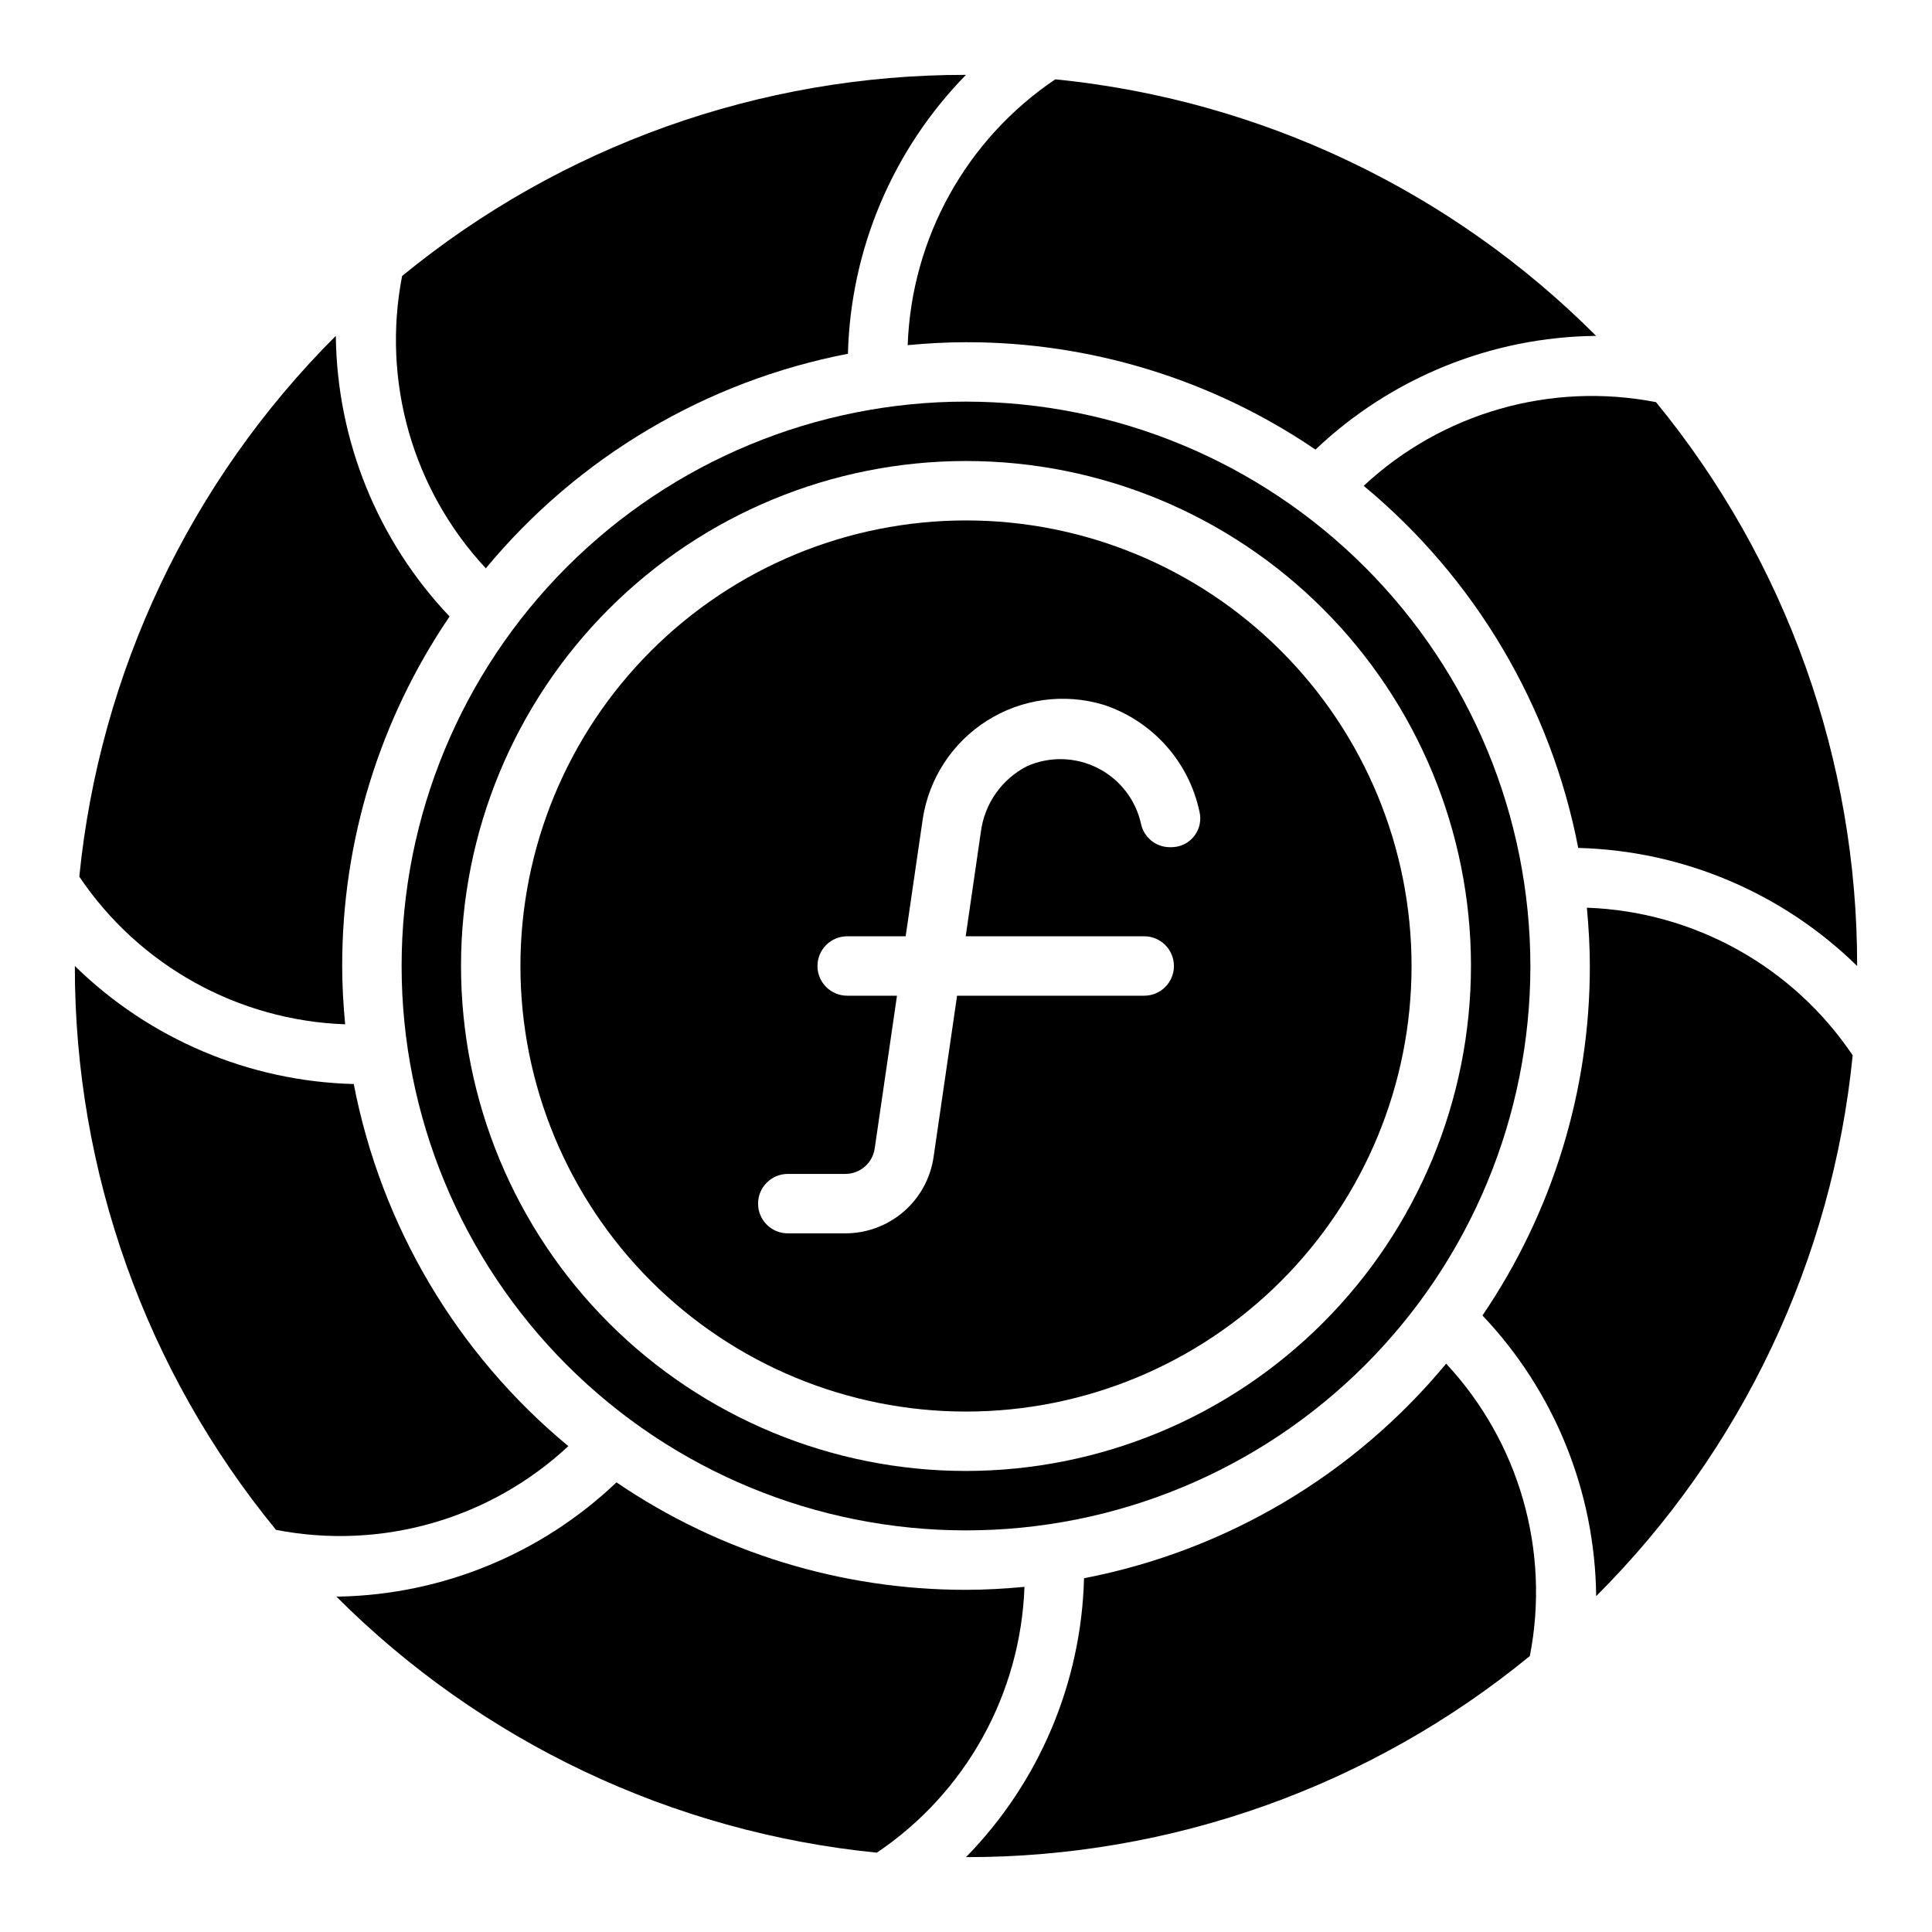
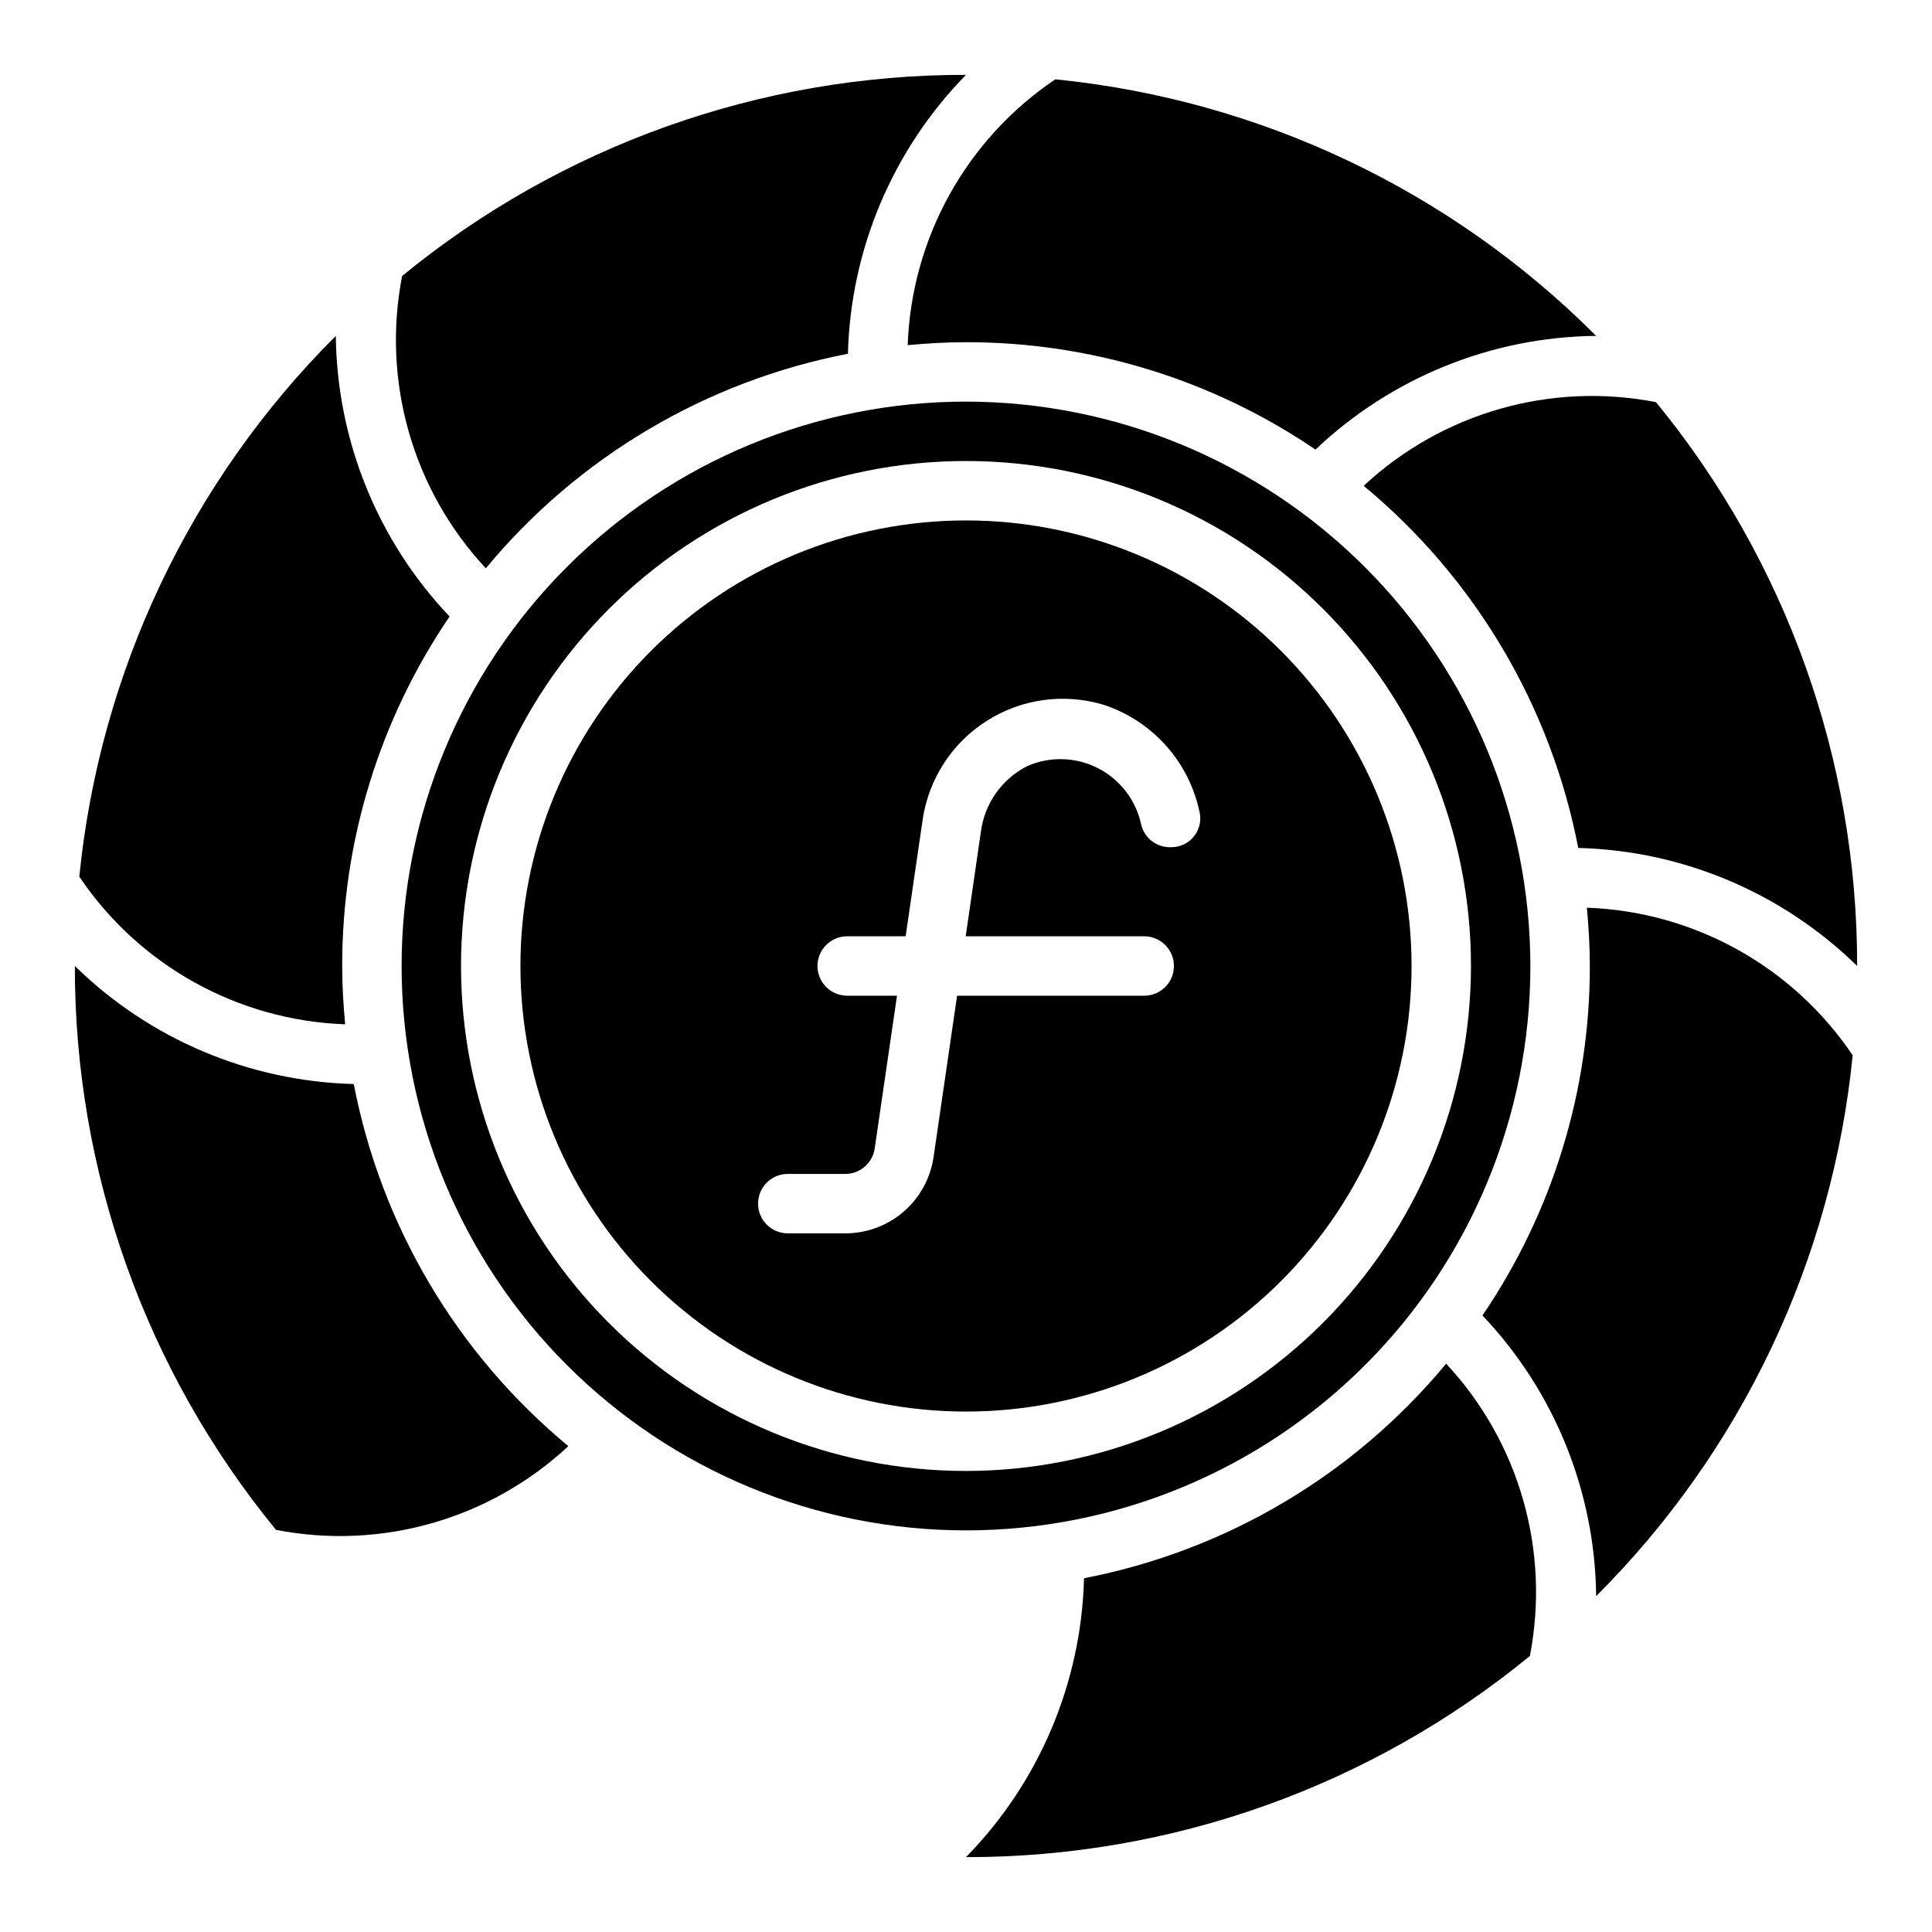
<svg xmlns="http://www.w3.org/2000/svg" fill="#000000" width="800px" height="800px" version="1.1" viewBox="144 144 512 512">
  <g>
    <path d="m400 281.92c-31.316 0-61.352 12.441-83.496 34.586-22.145 22.145-34.586 52.18-34.586 83.496s12.441 61.348 34.586 83.492c22.145 22.145 52.18 34.586 83.496 34.586s61.348-12.441 83.492-34.586c22.145-22.145 34.586-52.176 34.586-83.492s-12.441-61.352-34.586-83.496c-22.145-22.145-52.176-34.586-83.492-34.586zm54.516 86.594h-0.703c-3.559-0.094-6.602-2.582-7.402-6.047-1.379-6.43-5.582-11.898-11.441-14.891-5.856-2.992-12.75-3.188-18.77-0.539-6.723 3.434-11.316 9.969-12.266 17.461l-4.016 27.629h47.312c4.348 0 7.871 3.527 7.871 7.875s-3.523 7.871-7.871 7.871h-49.594l-6.234 42.77c-0.82 5.617-3.633 10.75-7.93 14.461-4.293 3.711-9.781 5.75-15.457 5.746h-15.25c-4.348 0-7.871-3.523-7.871-7.871 0-4.348 3.523-7.875 7.871-7.875h15.25c3.902 0 7.219-2.867 7.785-6.731l5.91-40.5h-13.199c-4.348 0-7.875-3.523-7.875-7.871s3.527-7.875 7.875-7.875h15.492l4.519-30.984h-0.004c1.613-10.766 7.82-20.301 17.012-26.129 9.195-5.832 20.465-7.379 30.891-4.246 12.918 4.227 22.609 15.008 25.441 28.297 0.559 2.269 0.047 4.664-1.387 6.504-1.434 1.844-3.629 2.926-5.965 2.945z" />
    <path d="m505.39 272.75c29.496 24.434 49.594 58.352 56.859 95.961 27.703 0.711 54.113 11.891 73.91 31.285 0.078-54.48-18.762-107.29-53.301-149.42-27.887-5.438-56.688 2.809-77.469 22.176z" />
-     <path d="m307.37 536.84c-19.836 18.898-46.02 29.695-73.414 30.273-0.293 0-0.566 0-0.859-0.039h0.004c38.469 38.516 89.098 62.512 143.27 67.902 23.57-15.859 38.113-42.051 39.125-70.445-5.094 0.473-10.234 0.789-15.453 0.789-33.051 0.039-65.348-9.887-92.672-28.48z" />
    <path d="m368.71 237.75c0.711-27.707 11.891-54.113 31.285-73.914-54.48-0.074-107.3 18.766-149.43 53.305-5.434 27.883 2.812 56.684 22.184 77.469 24.434-29.5 58.352-49.598 95.961-56.859z" />
    <path d="m294.61 527.24c-29.5-24.434-49.598-58.352-56.859-95.961-27.707-0.711-54.113-11.887-73.914-31.281-0.078 54.477 18.762 107.29 53.305 149.43 27.883 5.434 56.688-2.812 77.469-22.184z" />
    <path d="m567 566.99c38.555-38.473 62.582-89.121 67.98-143.32-15.859-23.566-42.051-38.113-70.445-39.121 0.473 5.094 0.789 10.234 0.789 15.453 0.035 33.027-9.883 65.301-28.457 92.613 19.078 20.094 29.844 46.668 30.133 74.375z" />
    <path d="m235.47 415.45c-0.473-5.094-0.789-10.234-0.789-15.453h0.004c-0.035-33.031 9.879-65.305 28.457-92.617-19.082-20.094-29.852-46.664-30.145-74.375-38.555 38.473-62.578 89.121-67.98 143.32 15.863 23.57 42.059 38.117 70.453 39.125z" />
    <path d="m400 234.69c33.027-0.039 65.301 9.879 92.613 28.457 20.094-19.082 46.664-29.852 74.375-30.137-38.469-38.559-89.121-62.586-143.32-67.988-23.566 15.863-38.113 42.055-39.121 70.445 5.094-0.473 10.242-0.777 15.453-0.777z" />
    <path d="m527.24 505.39c-24.434 29.496-58.352 49.594-95.961 56.859-0.711 27.703-11.887 54.113-31.281 73.91 54.477 0.078 107.29-18.762 149.43-53.301 5.434-27.887-2.812-56.688-22.184-77.469z" />
    <path d="m400 250.43c-39.668 0-77.711 15.758-105.76 43.809s-43.809 66.094-43.809 105.76 15.758 77.711 43.809 105.76c28.051 28.051 66.094 43.809 105.76 43.809s77.711-15.758 105.76-43.809c28.051-28.047 43.809-66.09 43.809-105.76-0.043-39.656-15.816-77.676-43.855-105.71-28.039-28.039-66.059-43.812-105.71-43.855zm0 283.39c-35.492 0-69.531-14.102-94.629-39.199-25.098-25.094-39.195-59.133-39.195-94.625s14.098-69.531 39.195-94.629 59.137-39.195 94.629-39.195 69.531 14.098 94.625 39.195c25.098 25.098 39.199 59.137 39.199 94.629-0.039 35.48-14.152 69.496-39.242 94.582-25.086 25.09-59.102 39.203-94.582 39.242z" />
  </g>
</svg>